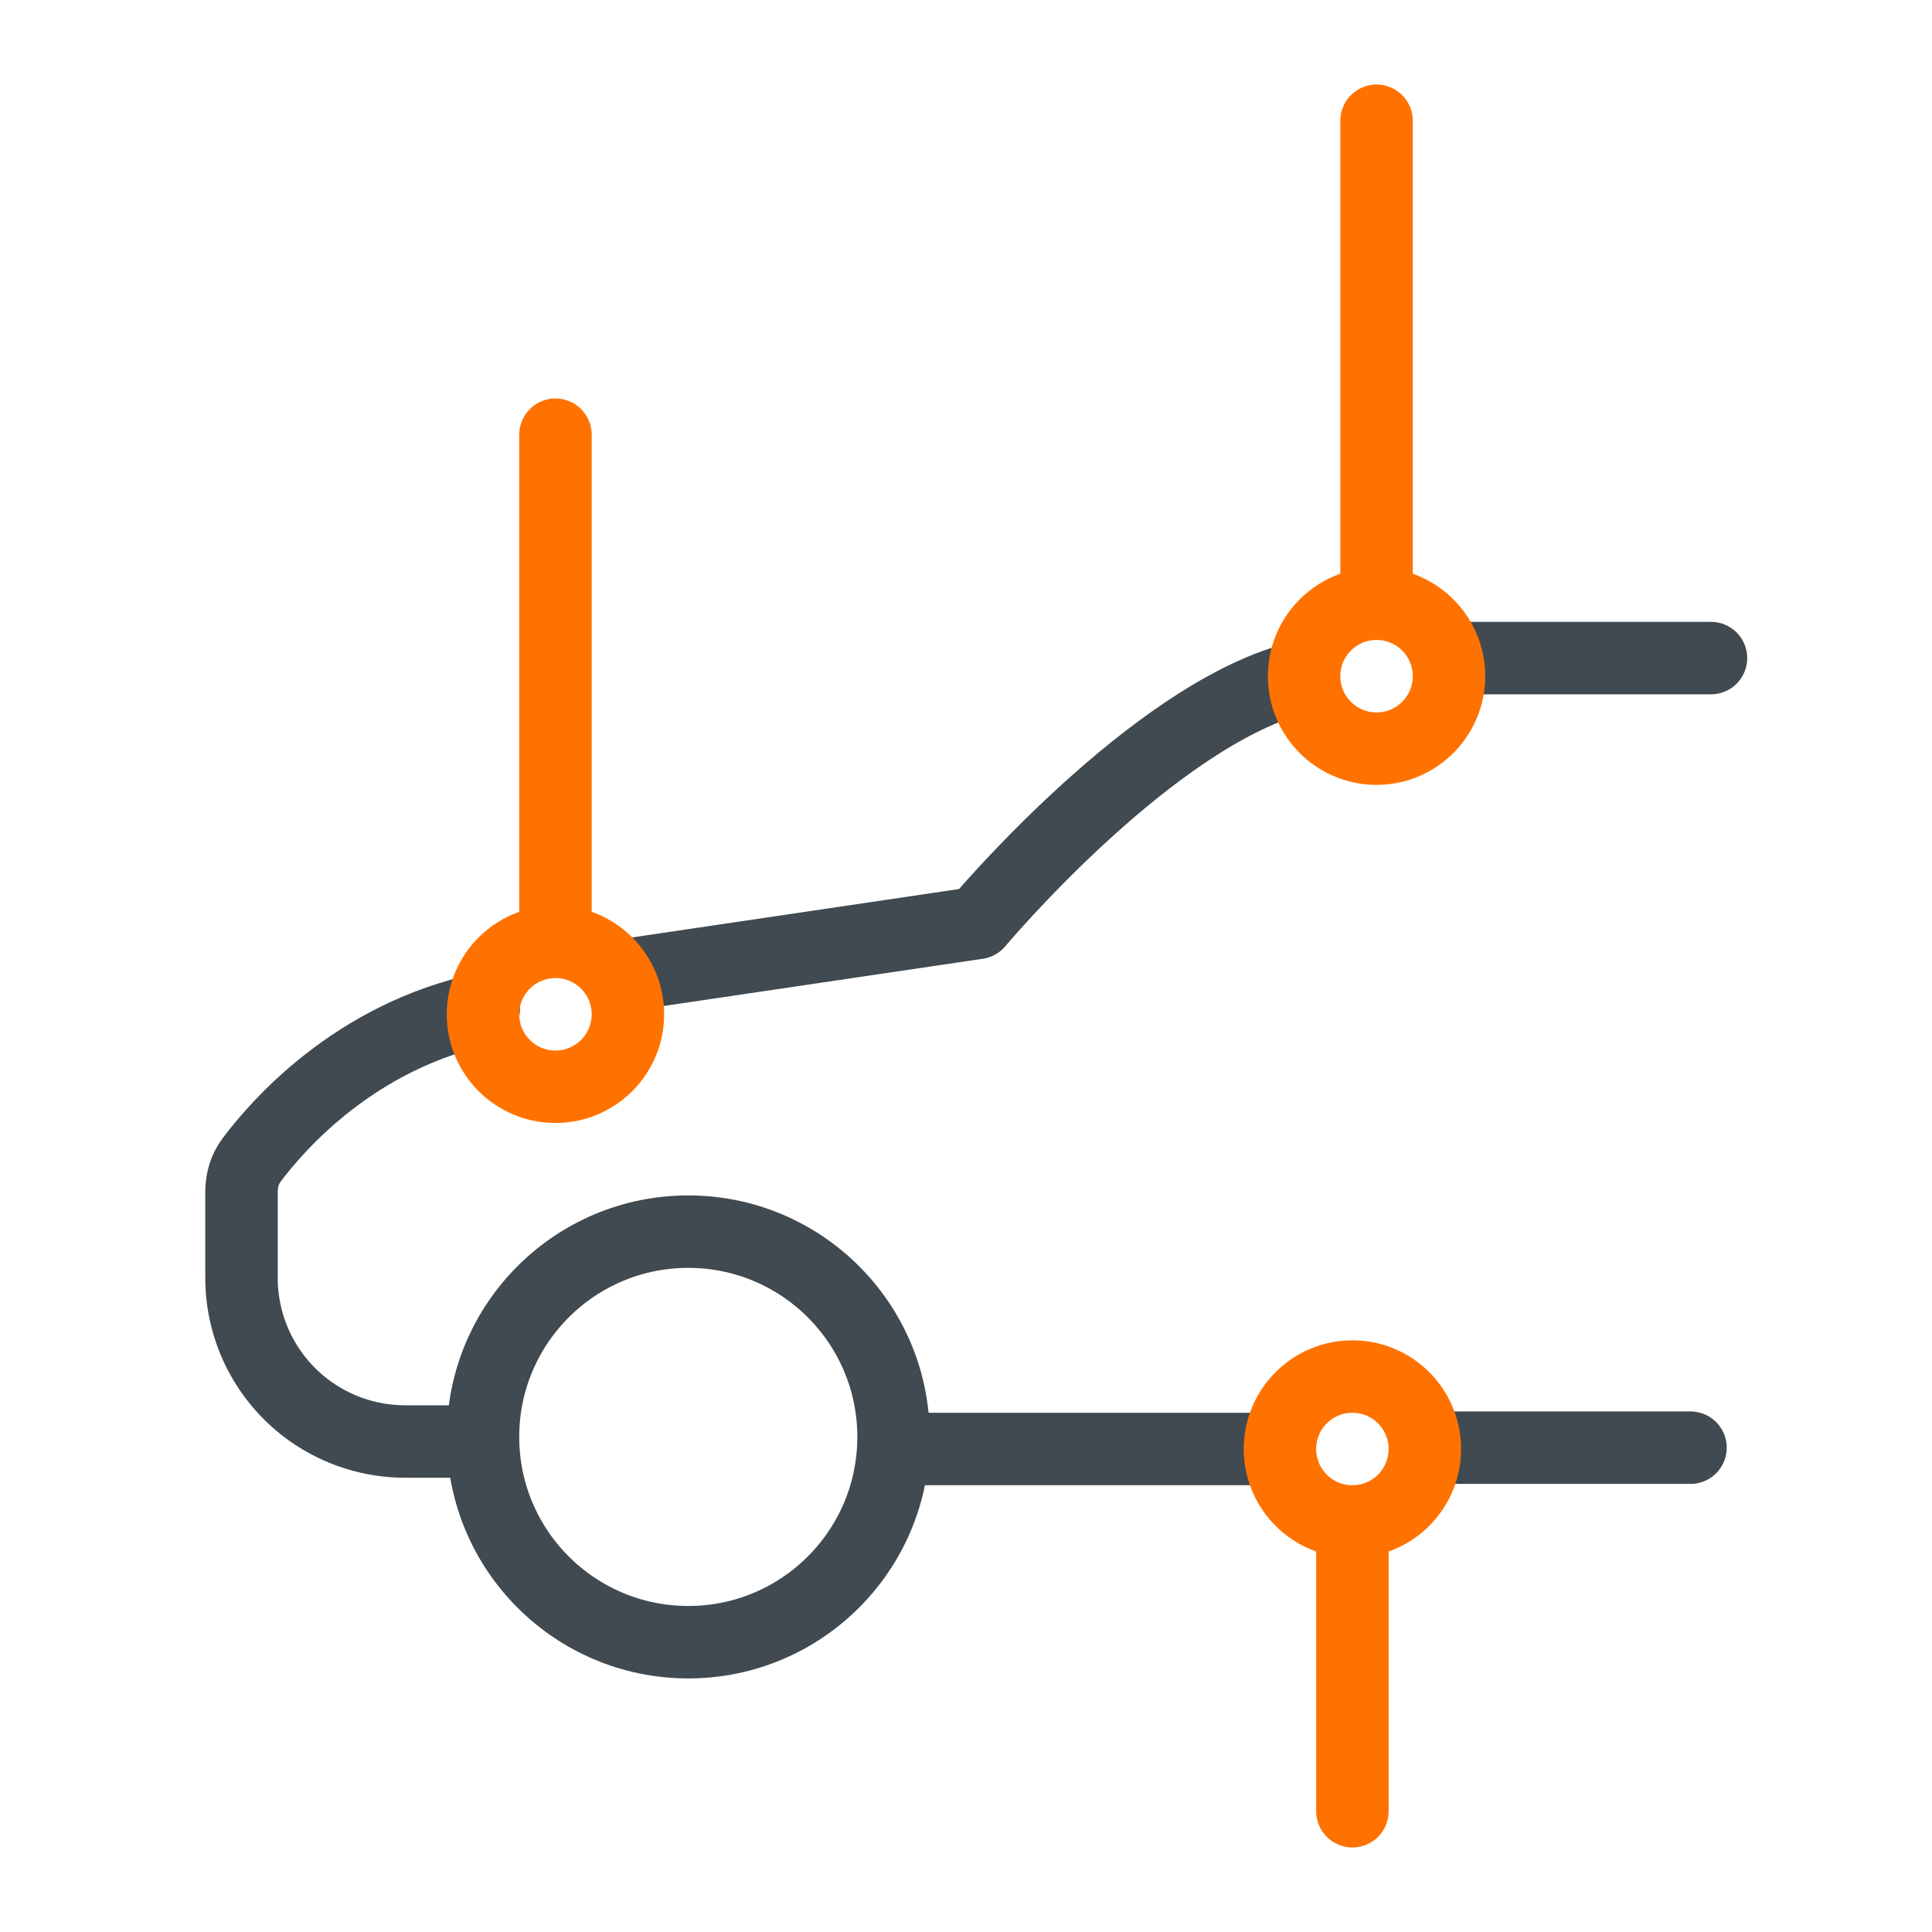
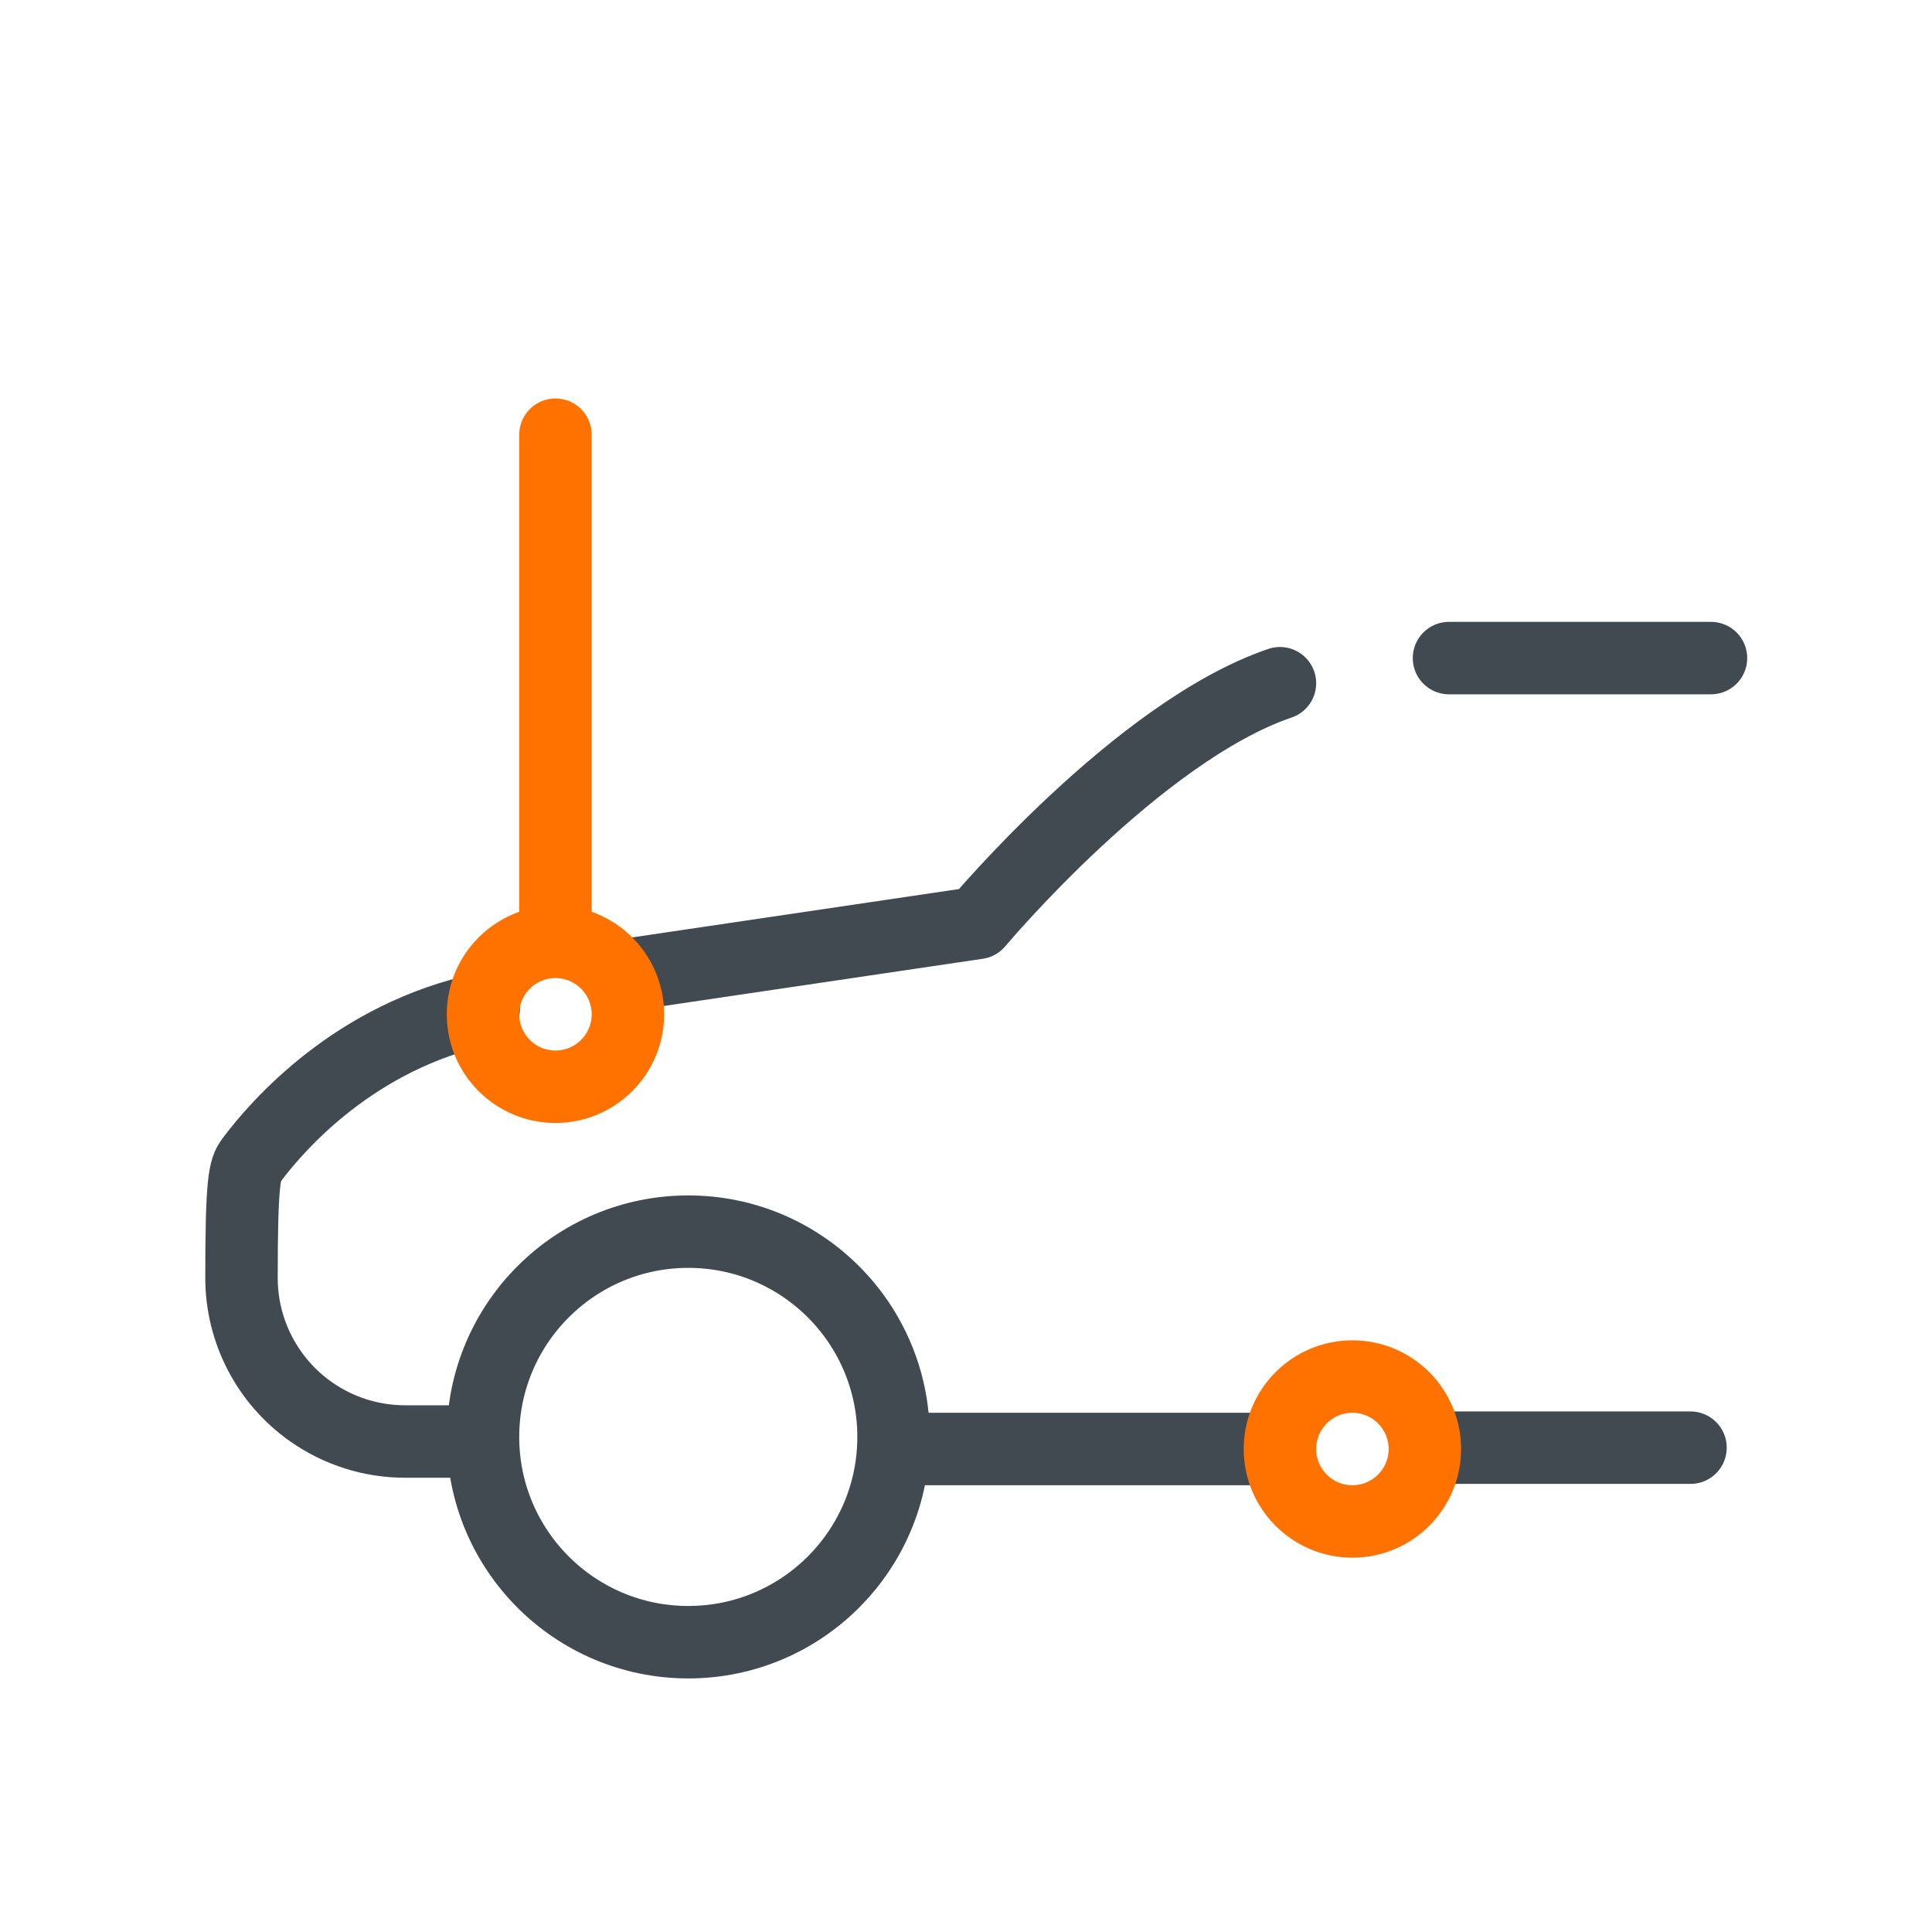
<svg xmlns="http://www.w3.org/2000/svg" width="80" height="80" viewBox="0 0 80 80" fill="none">
-   <path d="M19.194 59.69H16.773C15.38 59.69 14.02 59.26 12.88 58.459V58.459C11.075 57.191 10 55.123 10 52.916L10 49.356C10 48.883 10.128 48.422 10.411 48.043C11.491 46.595 14.7 42.903 20.03 41.777" stroke="#404A50" stroke-width="3" stroke-linecap="round" stroke-linejoin="round" />
+   <path d="M19.194 59.69H16.773C15.38 59.69 14.02 59.26 12.88 58.459V58.459C11.075 57.191 10 55.123 10 52.916C10 48.883 10.128 48.422 10.411 48.043C11.491 46.595 14.7 42.903 20.03 41.777" stroke="#404A50" stroke-width="3" stroke-linecap="round" stroke-linejoin="round" />
  <path d="M26.283 40.317L40.48 38.216C40.48 38.216 47.114 30.293 53 28.291" stroke="#404A50" stroke-width="3" stroke-linecap="round" stroke-linejoin="round" />
  <path d="M60 27.25H70.848" stroke="#404A50" stroke-width="3" stroke-linecap="round" stroke-linejoin="round" />
  <path d="M38 60H52.556" stroke="#404A50" stroke-width="3" stroke-linecap="round" stroke-linejoin="round" />
  <path d="M59.578 59.945H70" stroke="#404A50" stroke-width="3" stroke-linecap="round" stroke-linejoin="round" />
  <path d="M23 18V38.316" stroke="#FF7200" stroke-width="3" stroke-linecap="round" stroke-linejoin="round" />
-   <path d="M57 5V24.317" stroke="#FF7200" stroke-width="3" stroke-linecap="round" stroke-linejoin="round" />
-   <path d="M56 63V75" stroke="#FF7200" stroke-width="3" stroke-linecap="round" stroke-linejoin="round" />
  <circle cx="28.5" cy="59.5" r="8.5" stroke="#404A50" stroke-width="3" />
  <circle cx="23" cy="42" r="3" stroke="#FF7200" stroke-width="3" />
-   <circle cx="57" cy="28" r="3" stroke="#FF7200" stroke-width="3" />
  <circle cx="56" cy="60" r="3" stroke="#FF7200" stroke-width="3" />
</svg>